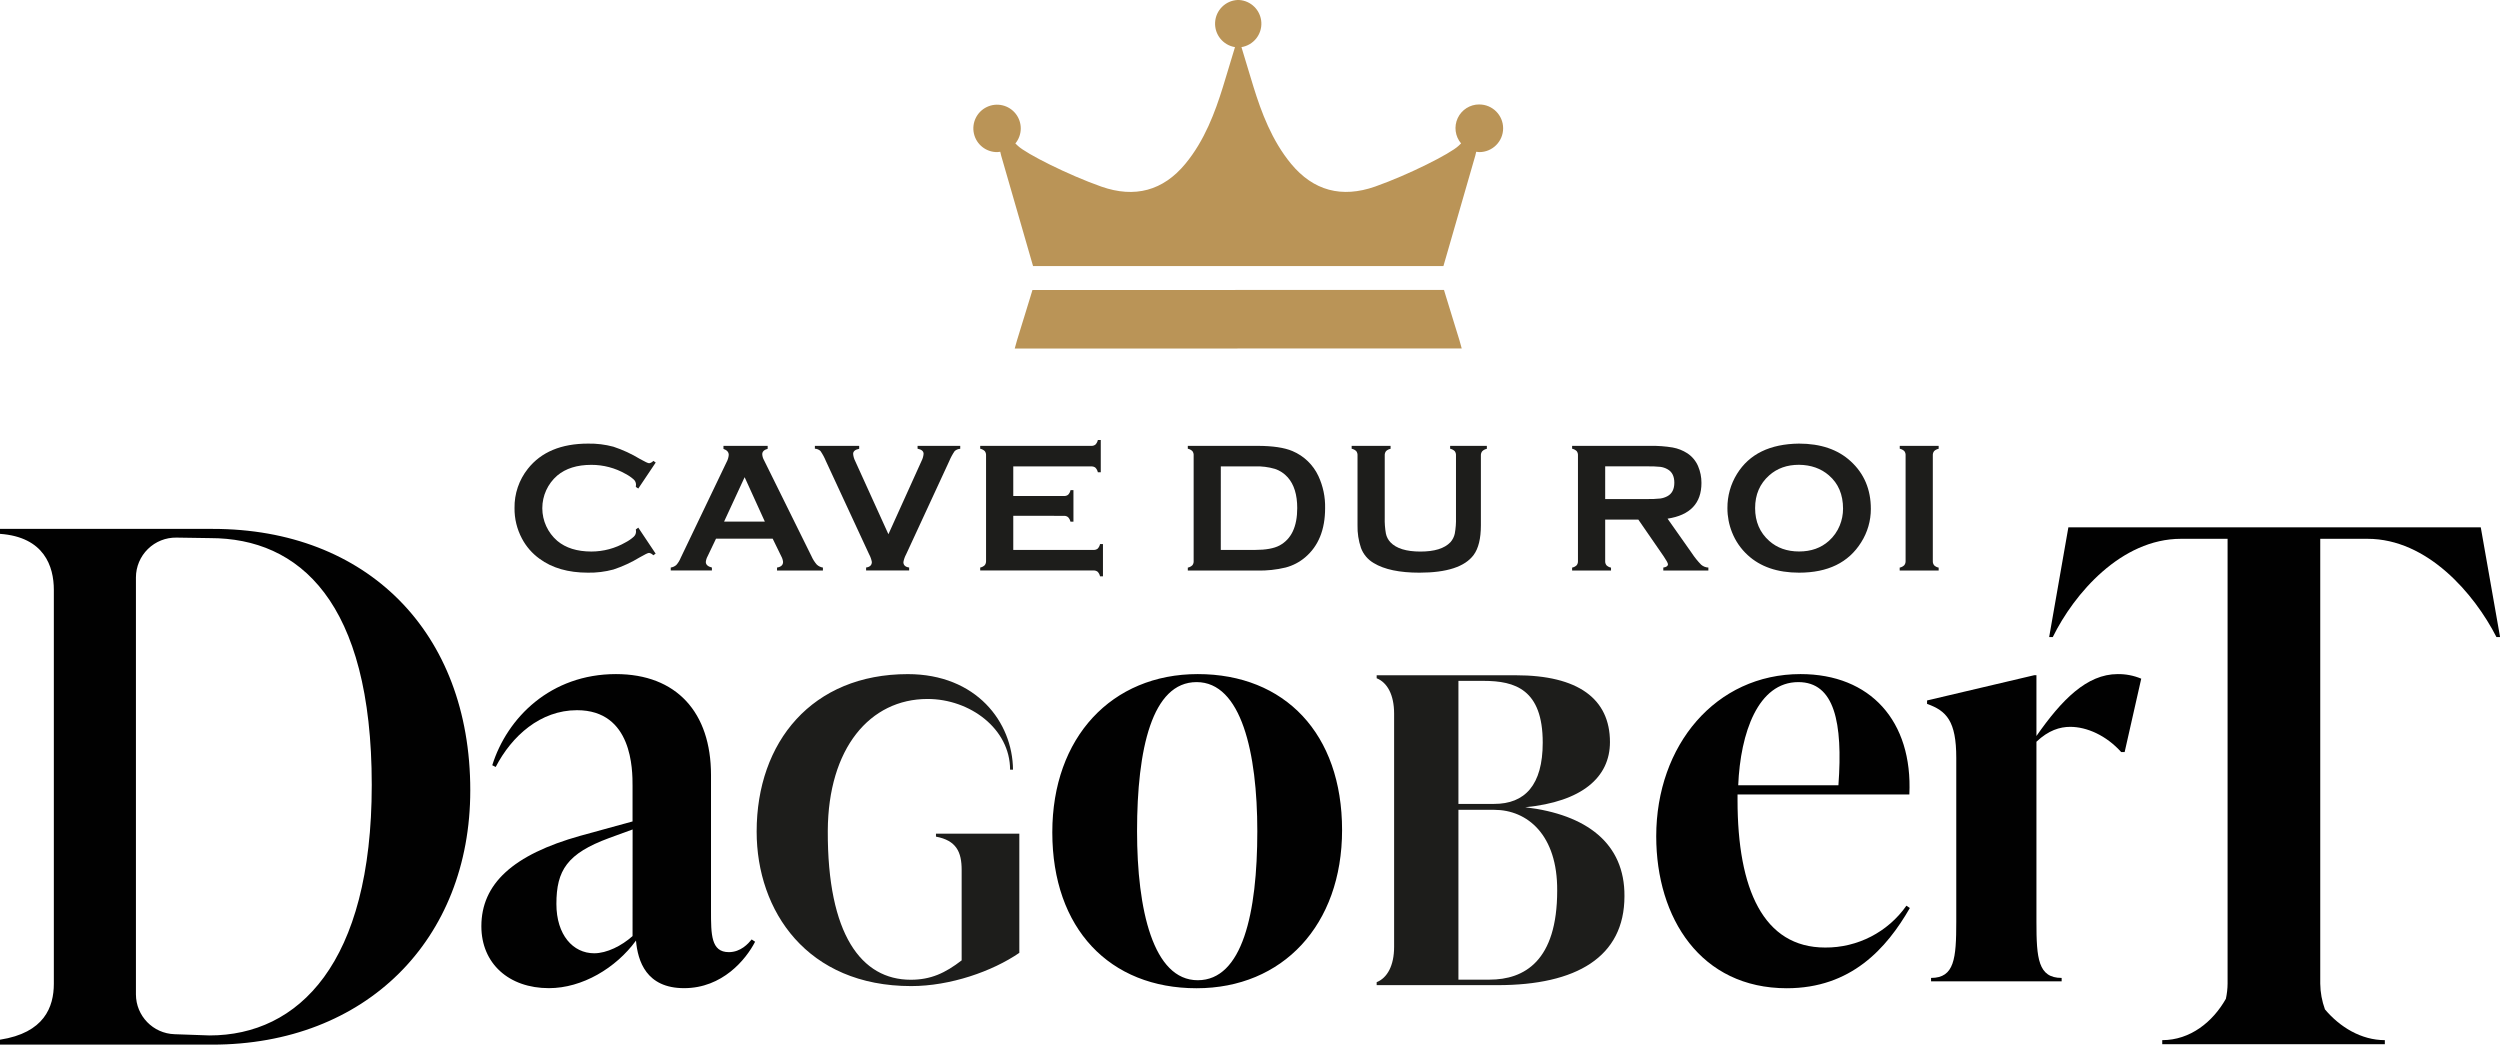
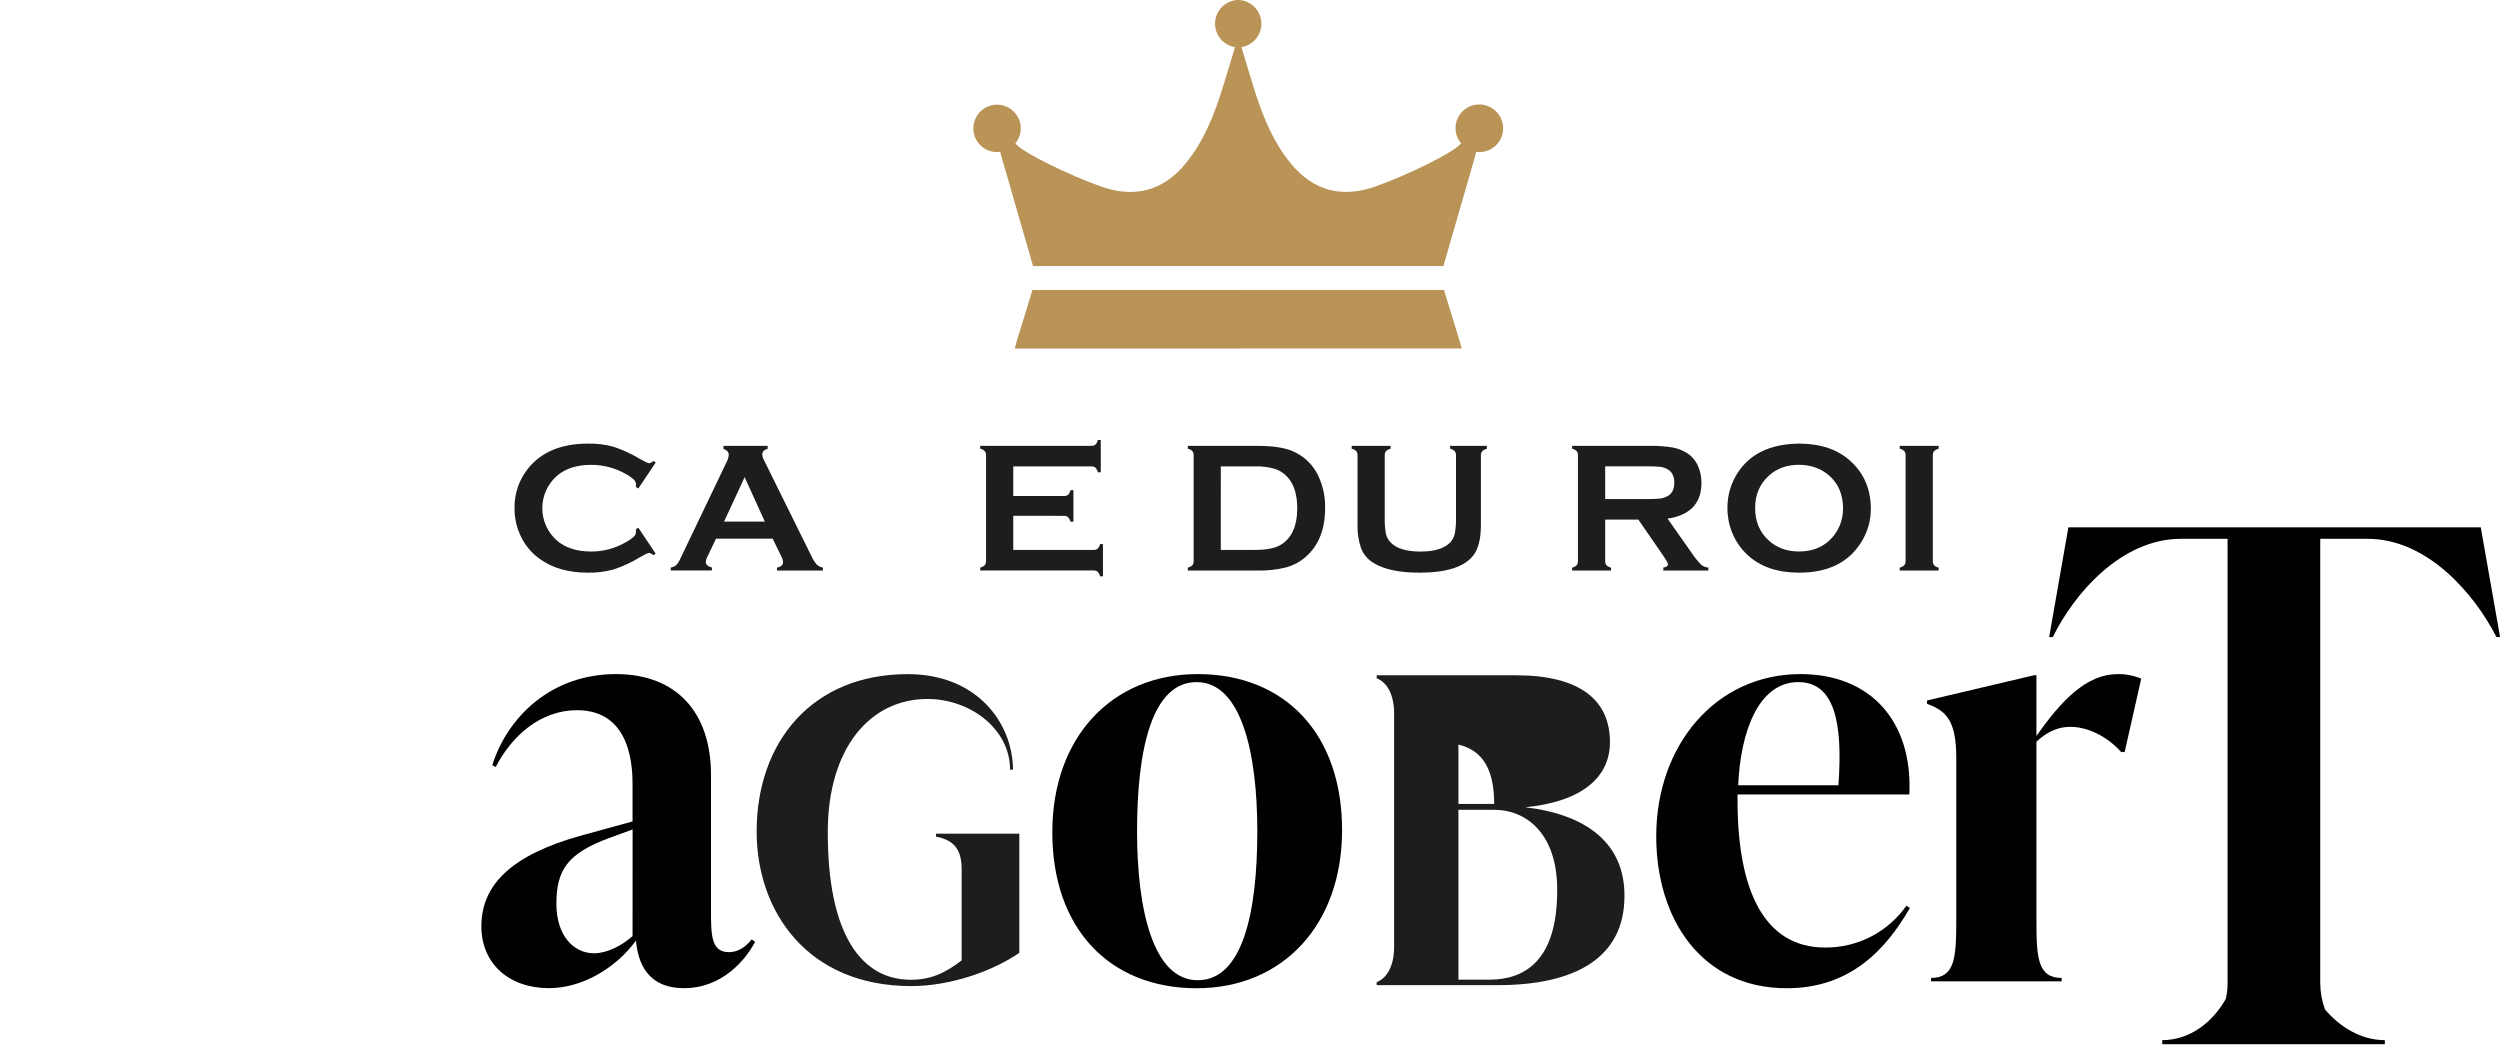
<svg xmlns="http://www.w3.org/2000/svg" id="eEd1Vsrkoaz1" viewBox="0 0 1381.42 577.24" shape-rendering="geometricPrecision" text-rendering="geometricPrecision">
  <style>
#eEd1Vsrkoaz23_to {animation: eEd1Vsrkoaz23_to__to 5900ms linear infinite normal forwards}@keyframes eEd1Vsrkoaz23_to__to { 0% {transform: translate(245.109px,-125.847px)} 6.78% {transform: translate(245.109px,-125.847px)} 52.542% {transform: translate(1038.195px,297.208px)} 100% {transform: translate(1038.195px,297.208px)}} #eEd1Vsrkoaz29_to {animation: eEd1Vsrkoaz29_to__to 5900ms linear infinite normal forwards}@keyframes eEd1Vsrkoaz29_to__to { 0% {transform: translate(245.109px,-125.847px)} 25.424% {transform: translate(245.109px,-125.847px)} 52.542% {transform: translate(1038.195px,297.208px)} 100% {transform: translate(1038.195px,297.208px)}} #eEd1Vsrkoaz35_to {animation: eEd1Vsrkoaz35_to__to 5900ms linear infinite normal forwards}@keyframes eEd1Vsrkoaz35_to__to { 0% {transform: translate(245.109px,-125.847px)} 66.102% {transform: translate(245.109px,-125.847px)} 98.305% {transform: translate(1038.195px,297.208px)} 100% {transform: translate(1038.195px,297.208px)}}
</style>
  <defs>
    <linearGradient id="eEd1Vsrkoaz23-fill" x1="0" y1="0.5" x2="1" y2="0.5" spreadMethod="pad" gradientUnits="objectBoundingBox" gradientTransform="translate(0 0)">
      <stop id="eEd1Vsrkoaz23-fill-0" offset="0%" stop-color="rgba(245,208,141,0)" />
      <stop id="eEd1Vsrkoaz23-fill-1" offset="49%" stop-color="#feda96" />
      <stop id="eEd1Vsrkoaz23-fill-2" offset="100%" stop-color="rgba(245,208,141,0)" />
    </linearGradient>
    <linearGradient id="eEd1Vsrkoaz29-fill" x1="0" y1="0.5" x2="1" y2="0.5" spreadMethod="pad" gradientUnits="objectBoundingBox" gradientTransform="translate(0 0)">
      <stop id="eEd1Vsrkoaz29-fill-0" offset="0%" stop-color="rgba(245,208,141,0)" />
      <stop id="eEd1Vsrkoaz29-fill-1" offset="49%" stop-color="#feda96" />
      <stop id="eEd1Vsrkoaz29-fill-2" offset="100%" stop-color="rgba(245,208,141,0)" />
    </linearGradient>
    <linearGradient id="eEd1Vsrkoaz35-fill" x1="0" y1="0.5" x2="1" y2="0.5" spreadMethod="pad" gradientUnits="objectBoundingBox" gradientTransform="translate(0 0)">
      <stop id="eEd1Vsrkoaz35-fill-0" offset="0%" stop-color="rgba(245,208,141,0)" />
      <stop id="eEd1Vsrkoaz35-fill-1" offset="49%" stop-color="#feda96" />
      <stop id="eEd1Vsrkoaz35-fill-2" offset="100%" stop-color="rgba(245,208,141,0)" />
    </linearGradient>
  </defs>
  <path d="M758.4,794.13c0-49.55,30.7-87,83.51-87c37.92,0,57.92,26.52,58.15,52.81h-1.62c0-22.57-22.1-39.08-45.6-39.08-31.87,0-54.9,27.21-55.13,72.81-.23,57.45,18.61,82.34,45.83,82.34c11.16,0,19.07-3.72,28.14-10.7v-50c0-10-3-16.28-14.19-18.38v-1.63h46.06v65.84c-14.88,10.23-38.15,18.37-59.78,18.37-57.46-.01-85.37-41.41-85.37-85.38Z" transform="translate(-340.3-334.63)" fill="#1d1d1b" />
  <path d="M743,860.75c-9.82,0-9.82-9.82-9.82-22.81v-75.08c0-34.52-19-55.75-52.52-55.75-36.08,0-60.13,24.08-68.35,50.37l1.9.95c8.86-17.11,24.68-31.37,44.93-31.37c30.69,0,30.69,33,30.69,41.82v19.65l-28.79,7.91c-37.34,10.46-54.75,26.61-54.75,50c0,20.59,15.19,34.21,37.34,34.21c18.36,0,37-11.08,48.1-26.29c1,11.4,5.7,26.29,26.59,26.29c21.2,0,34.17-15.84,39.23-25.65l-1.9-1.27c-1.87,2.27-5.99,7.02-12.65,7.02Zm-53.17-8.87c-6,5.38-14.24,9.5-21.2,9.5-11.7,0-20.88-10.13-20.88-27.25c0-18.68,6-27.87,29.11-36.42l13-4.75Z" transform="translate(-340.3-334.63)" fill="#010101" />
  <path d="M1002.14,707.11c-47.46,0-80.37,34.85-80.37,87.43c0,53.22,31.65,86.16,79.74,86.16c47.47,0,80.38-34.84,80.38-87.42c0-53.22-31.64-86.17-79.75-86.17Zm0,169.16c-24.68,0-33.54-39-33.54-82.36c0-45.3,8.23-82.37,32.91-82.37s33.54,39,33.54,82.37c0,45.3-8.22,82.36-32.91,82.36Z" transform="translate(-340.3-334.63)" fill="#010101" />
  <path d="M1348.83,858.21c-34.18,0-48.42-32.31-48.42-81.41v-3.17h94.94c1.9-40.54-21.52-66.52-60.13-66.52-46.83,0-79.74,39.28-79.74,89.65c0,45.3,24.68,83.94,72.15,83.94c35.44,0,55.06-21.85,68-44.34l-1.9-1.27c-10.265,14.609-27.046,23.25-44.9,23.12ZM1334,711.54c19.94,0,24.69,22.18,22.15,57h-55.37c1.22-29.12,11.02-57,33.22-57Z" transform="translate(-340.3-334.63)" fill="#010101" />
  <path d="M1465.57,741.32v-33.58h-1.27l-59.17,13.94v1.9c10.76,3.8,16.14,9.51,16.14,29.78v90.64c0,20.27-1,31-13.93,31v1.9h72.16v-1.9c-13,0-13.93-10.77-13.93-31v-99.51c6.64-6.33,13-8.23,18.67-8.23c9.17,0,19.93,4.75,28.16,13.93h1.91l9.17-40.55c-4.114-1.724-8.539-2.586-13-2.53-17.07,0-30.98,14.25-44.91,34.21Z" transform="translate(-340.3-334.63)" fill="#010101" />
  <path d="M1711.09,626h-227.87l-10.62,60.65h2c11.8-24,37.78-54.29,70.84-54.29h25.75v245.78c-.025,2.818-.34,5.626-.94,8.38-7.18,12.73-19.64,22.86-35.17,22.86v2.24h123v-2.24c-13,0-24.84-7.18-33.09-17-1.663-4.559-2.542-9.367-2.6-14.22v-245.8h26.14c33.06,0,59,30.33,71.23,54.29h2Z" transform="translate(-340.3-334.63)" fill="#010101" />
-   <path d="M457.92,626.88h-117.62v2.74c24.44,1.74,29.75,18,29.75,30.93v217.65c0,12.92-5.31,27.15-29.75,30.93v2.73h117.25c84.9,0,142.61-57.93,142.61-140.53c0-87.69-57.34-144.45-142.24-144.45Zm-1.86,279.9l-19.33-.68c-11.873-.393-21.3-10.121-21.32-22v-230.41c.013-5.904,2.392-11.556,6.606-15.692s9.91-6.408,15.814-6.308l18.6.28c49.15,0,89.29,35,89.29,136.39c0,98.64-40.51,138.42-89.66,138.42Z" transform="translate(-340.3-334.63)" fill="#010101" />
-   <path d="M1237.92,829.84c0,33.63-26.58,49.15-70.1,49.15h-66.82v-1.64c5.88-2.36,9.64-9.18,9.64-19.53v-128.89c0-10.35-3.76-17.17-9.64-19.52v-1.65h76.91c34.34,0,52,12.94,52,36.93c0,19.52-15.52,32.93-46.81,36c33.9,3.99,55.05,19.98,54.82,49.15Zm-91.74-119v68h19.76c16.94,0,26.82-10.35,26.82-33.87c0-29.4-15.29-34.11-32.7-34.11Zm0,165.11h17.17c19.29,0,37.4-10.34,37.4-49.15.24-30.81-16.46-44.69-34.81-44.69h-19.76Z" transform="translate(-340.3-334.63)" fill="#1d1d1b" />
+   <path d="M1237.92,829.84c0,33.63-26.58,49.15-70.1,49.15h-66.82v-1.64c5.88-2.36,9.64-9.18,9.64-19.53v-128.89c0-10.35-3.76-17.17-9.64-19.52v-1.65h76.91c34.34,0,52,12.94,52,36.93c0,19.52-15.52,32.93-46.81,36c33.9,3.99,55.05,19.98,54.82,49.15Zm-91.74-119v68h19.76c0-29.4-15.29-34.11-32.7-34.11Zm0,165.11h17.17c19.29,0,37.4-10.34,37.4-49.15.24-30.81-16.46-44.69-34.81-44.69h-19.76Z" transform="translate(-340.3-334.63)" fill="#1d1d1b" />
  <path d="M693,626.19l9.59,14.36-1.31.91c-.595-.699-1.416-1.166-2.32-1.32q-.91,0-5.1,2.43c-4.599,2.797-9.501,5.065-14.61,6.76-4.598,1.243-9.348,1.829-14.11,1.74q-16.3,0-26.75-7.72c-4.047-2.923-7.364-6.743-9.69-11.16-2.75-5.169-4.157-10.946-4.09-16.8-.137-7.891,2.476-15.584,7.39-21.76q11-13.87,33.26-13.88c4.724-.091,9.438.488,14,1.72c5.12,1.692,10.032,3.96,14.64,6.76q4.19,2.37,5.1,2.37c.904-.149,1.726-.613,2.32-1.31l1.31.91L693,604.58l-1.36-.9c.062-.451.096-.905.1-1.36-.034-1.046-.489-2.033-1.26-2.74-1.36-1.215-2.869-2.254-4.49-3.09-5.766-3.289-12.292-5.013-18.93-5q-11.8,0-18.83,5.9c-5.252,4.527-8.272,11.117-8.272,18.05s3.02,13.523,8.272,18.05q7,5.89,18.83,5.9c6.65-.001,13.182-1.753,18.94-5.08c1.624-.835,3.133-1.877,4.49-3.1.772-.711,1.226-1.701,1.26-2.75-.003-.438-.037-.876-.1-1.31Z" transform="translate(-340.3-334.63)" fill="#1d1d1b" />
  <path d="M767.26,632.29h-31.32l-4.63,9.7c-.553.978-.894,2.062-1,3.18q0,2.22,3.37,3.07v1.62h-22.75v-1.62c1.14-.168,2.208-.657,3.08-1.41c1.028-1.164,1.847-2.497,2.42-3.94L741.77,590c.679-1.234,1.091-2.597,1.21-4q0-2.32-2.92-3.33v-1.67h24.43v1.62c-2,.57-3,1.56-3,3c.067,1.173.41,2.314,1,3.33L788.71,642c.735,1.677,1.723,3.232,2.93,4.61.934.878,2.113,1.45,3.38,1.64v1.62h-25.36v-1.62q3.35-.56,3.34-3.13c-.118-1.097-.459-2.159-1-3.12Zm-4.33-9.43l-11.17-24.55-11.36,24.55Z" transform="translate(-340.3-334.63)" fill="#1d1d1b" />
-   <path d="M831.21,629.83l18.28-40.44c.645-1.244,1.039-2.604,1.16-4q0-2.16-3.33-2.82v-1.57h23.58v1.62c-1.14.056-2.227.501-3.08,1.26-1.189,1.741-2.195,3.601-3,5.55L841,640.93c-.734,1.338-1.244,2.787-1.51,4.29q0,2.56,3.18,3v1.62h-23.79v-1.62q3.18-.45,3.18-3.07c-.276-1.484-.785-2.916-1.51-4.24l-23.89-51.54c-.801-1.951-1.806-3.811-3-5.55-.85-.764-1.939-1.209-3.08-1.26v-1.56h24.48v1.62q-3.35.66-3.34,2.82c.121,1.396.515,2.756,1.16,4Z" transform="translate(-340.3-334.63)" fill="#1d1d1b" />
  <path d="M900.2,619.63v18.87h44.32c.833.058,1.658-.191,2.32-.7.659-.708,1.112-1.583,1.31-2.53h1.61v17.82h-1.61c-.197-.944-.65-1.816-1.31-2.52-.658-.516-1.485-.77-2.32-.71h-62.59v-1.62c.947-.189,1.821-.643,2.52-1.31.516-.678.769-1.52.71-2.37v-58.3c.059-.85-.194-1.692-.71-2.37-.699-.667-1.573-1.121-2.52-1.31v-1.58h61.37c.839.056,1.669-.2,2.33-.72.656-.703,1.109-1.57,1.31-2.51h1.61v17.82h-1.61c-.201-.94-.654-1.807-1.31-2.51-.661-.52-1.491-.776-2.33-.72h-43.1v16.35h28c.833.058,1.658-.191,2.32-.7.667-.704,1.124-1.58,1.32-2.53h1.61v17.42h-1.65c-.207-.937-.663-1.8-1.32-2.5-.654-.527-1.482-.788-2.32-.73Z" transform="translate(-340.3-334.63)" fill="#1d1d1b" />
  <path d="M999.87,644.56v-58.3c.062-.849-.187-1.691-.7-2.37-.701-.669-1.579-1.124-2.53-1.31v-1.58h38.44q12.63,0,19.4,2.88c6.333,2.667,11.445,7.598,14.34,13.83c2.568,5.547,3.83,11.609,3.69,17.72q0,17.8-11,27.15c-3.122,2.656-6.798,4.579-10.76,5.63-5.141,1.246-10.422,1.814-15.71,1.69h-38.4v-1.62c.951-.186,1.829-.641,2.53-1.31.522-.69.772-1.548.7-2.41Zm15-6.06h18.9q9,0,13.59-2.47q9.75-5.29,9.75-20.64q0-11.11-5.25-17c-1.905-2.156-4.348-3.767-7.08-4.67-3.571-1.038-7.283-1.507-11-1.39h-18.9Z" transform="translate(-340.3-334.63)" fill="#1d1d1b" />
  <path d="M1158.59,586.26v38.61q0,11-4,16.41-7.27,9.79-30,9.79-16.45,0-25.19-5.3c-3.26-1.886-5.76-4.849-7.07-8.38-1.361-4.03-2.008-8.267-1.91-12.52v-38.61c.059-.85-.194-1.692-.71-2.37-.701-.669-1.579-1.124-2.53-1.31v-1.58h21.51v1.62c-.945.168-1.819.613-2.51,1.28-.521.687-.777,1.539-.72,2.4v34.37c-.083,2.951.135,5.903.65,8.81.376,1.787,1.233,3.436,2.48,4.77q4.85,5.14,16.55,5.15t16.61-5.15c1.209-1.352,2.043-2.996,2.42-4.77.525-2.906.746-5.858.66-8.81v-34.41c.059-.85-.194-1.692-.71-2.37-.699-.667-1.573-1.121-2.52-1.31v-1.58h20.29v1.62c-.95.189-1.827.643-2.53,1.31-.529.659-.802,1.486-.77,2.33Z" transform="translate(-340.3-334.63)" fill="#1d1d1b" />
  <path d="M1227.27,621.75v22.86c-.064.86.197,1.713.73,2.39.691.661,1.56,1.106,2.5,1.28v1.62h-21.5v-1.62c.947-.189,1.821-.643,2.52-1.31.512-.661.765-1.486.71-2.32v-58.39c.059-.85-.194-1.692-.71-2.37-.699-.667-1.573-1.121-2.52-1.31v-1.58h43.1c4.186-.08,8.37.224,12.5.91c2.865.525,5.6,1.605,8.05,3.18c2.643,1.734,4.713,4.211,5.95,7.12c1.256,2.931,1.893,6.091,1.87,9.28q0,16.86-18.73,19.74l13.38,19c1.512,2.305,3.243,4.458,5.17,6.43c1.116.966,2.525,1.527,4,1.59v1.62h-24.9v-1.62c1.72-.26,2.57-.87,2.57-1.81q0-.91-2.36-4.39l-14-20.29Zm0-11.36h23.22c2.427.048,4.855-.053,7.27-.3c1.358-.19,2.672-.62,3.88-1.27c2.56-1.38,3.84-3.86,3.84-7.47s-1.28-6.09-3.84-7.47c-1.194-.667-2.504-1.102-3.86-1.28-2.422-.236-4.857-.329-7.29-.28h-23.22Z" transform="translate(-340.3-334.63)" fill="#1d1d1b" />
  <path d="M1334.32,579.75q18,0,28.59,9.74q11.16,10.2,11.16,26.35c.013,6.541-1.843,12.949-5.35,18.47q-10.46,16.77-34.3,16.76-17.88,0-28.43-9.74c-3.766-3.456-6.703-7.719-8.59-12.47-1.722-4.281-2.598-8.855-2.58-13.47-.06-6.686,1.782-13.251,5.31-18.93q10.16-16.41,34.19-16.71Zm0,11.71q-9.86,0-16.42,5.85-7.79,6.91-7.78,18.1t7.78,18.1q6.57,5.85,16.52,5.85t16.47-5.85c2.628-2.341,4.681-5.257,6-8.52c1.203-2.946,1.821-6.098,1.82-9.28q0-11.69-7.79-18.4-6.6-5.74-16.55-5.85Z" transform="translate(-340.3-334.63)" fill="#1d1d1b" />
  <path d="M1393.27,644.56v-58.35c.055-.834-.198-1.659-.71-2.32-.699-.667-1.573-1.121-2.52-1.31v-1.58h21.5v1.62c-.95.163-1.828.609-2.52,1.28-.509.674-.76,1.507-.71,2.35v58.35c-.059.862.201,1.716.73,2.4.691.661,1.56,1.106,2.5,1.28v1.62h-21.54v-1.62c.947-.189,1.821-.643,2.52-1.31.54-.683.807-1.541.75-2.41Z" transform="translate(-340.3-334.63)" fill="#1d1d1b" />
  <g transform="translate(0 0)">
    <path d="M1157.72,392.34c-5.109-.028-9.767,2.918-11.931,7.546s-1.437,10.092,1.861,13.994l-1.4,1.33c-4.58,4.36-27.76,16.05-46.09,22.51-18.51,6.5-34.13,2.29-46.42-12.54-10.69-12.92-16.5-28.71-20.77-42.46-.79-2.54-1.55-5.08-2.43-8l-4.25-14.05c6.612-1.076,11.351-6.96,10.994-13.649s-5.695-12.035-12.384-12.401h-.79c-6.688.366-12.027,5.712-12.384,12.401s4.382,12.573,10.994,13.649l-4.25,14.05c-.88,2.91-1.64,5.45-2.43,8-4.27,13.74-10.07,29.54-20.77,42.45C983,440,967.36,444.24,948.85,437.74c-18.33-6.46-41.5-18.15-46.09-22.51l-1.4-1.33c3.896-4.739,3.982-11.546.207-16.382s-10.401-6.403-15.943-3.772-8.516,8.755-7.157,14.737s6.688,10.22,12.823,10.197c.577-.019,1.152-.079,1.72-.18l.51,2.15c.2.86,17.61,61,17.61,61h226.76c0,0,17.4-60.15,17.6-61l.51-2.15c.568.101,1.143.161,1.72.18c7.268,0,13.16-5.892,13.16-13.16s-5.892-13.16-13.16-13.16Z" transform="translate(-340.3-334.63)" fill="#ba9457" />
    <polygon points="807.19,190.71 806.44,188.02 803.72,179.21 802.47,175.13 799.72,166.18 799,163.86 798.28,161.47 797.91,160.21 682.6,160.21 682.6,160.23 570.5,160.23 570.12,161.49 569.4,163.88 568.69,166.2 565.94,175.15 564.68,179.22 561.97,188.04 561.22,190.73 560.71,192.57 683.8,192.57 683.8,192.55 807.7,192.55 807.19,190.71" fill="#ba9457" />
  </g>
  <g mask="url(#eEd1Vsrkoaz24)">
    <g id="eEd1Vsrkoaz23_to" transform="translate(245.109,-125.847)">
      <rect width="69.882" height="136.94" rx="0" ry="0" transform="rotate(30.79) scale(9.112,1.99) translate(-34.941,-68.47)" fill="url(#eEd1Vsrkoaz23-fill)" stroke-width="0" />
    </g>
    <mask id="eEd1Vsrkoaz24" x="-150%" y="-150%" height="400%" width="400%">
      <g transform="translate(0 0)">
        <path d="M1157.72,392.34c-5.109-.028-9.767,2.918-11.931,7.546s-1.437,10.092,1.861,13.994l-1.4,1.33c-4.58,4.36-27.76,16.05-46.09,22.51-18.51,6.5-34.13,2.29-46.42-12.54-10.69-12.92-16.5-28.71-20.77-42.46-.79-2.54-1.55-5.08-2.43-8l-4.25-14.05c6.612-1.076,11.351-6.96,10.994-13.649s-5.695-12.035-12.384-12.401h-.79c-6.688.366-12.027,5.712-12.384,12.401s4.382,12.573,10.994,13.649l-4.25,14.05c-.88,2.91-1.64,5.45-2.43,8-4.27,13.74-10.07,29.54-20.77,42.45C983,440,967.36,444.24,948.85,437.74c-18.33-6.46-41.5-18.15-46.09-22.51l-1.4-1.33c3.896-4.739,3.982-11.546.207-16.382s-10.401-6.403-15.943-3.772-8.516,8.755-7.157,14.737s6.688,10.22,12.823,10.197c.577-.019,1.152-.079,1.72-.18l.51,2.15c.2.86,17.61,61,17.61,61h226.76c0,0,17.4-60.15,17.6-61l.51-2.15c.568.101,1.143.161,1.72.18c7.268,0,13.16-5.892,13.16-13.16s-5.892-13.16-13.16-13.16Z" transform="translate(-340.3-334.63)" fill="#ba9457" />
        <polygon points="807.19,190.71 806.44,188.02 803.72,179.21 802.47,175.13 799.72,166.18 799,163.86 798.28,161.47 797.91,160.21 682.6,160.21 682.6,160.23 570.5,160.23 570.12,161.49 569.4,163.88 568.69,166.2 565.94,175.15 564.68,179.22 561.97,188.04 561.22,190.73 560.71,192.57 683.8,192.57 683.8,192.55 807.7,192.55 807.19,190.71" fill="#ba9457" />
      </g>
    </mask>
  </g>
  <g mask="url(#eEd1Vsrkoaz30)">
    <g id="eEd1Vsrkoaz29_to" transform="translate(245.109,-125.847)">
      <rect width="69.882" height="136.94" rx="0" ry="0" transform="rotate(30.79) scale(9.112,1.99) translate(-34.941,-68.47)" fill="url(#eEd1Vsrkoaz29-fill)" stroke-width="0" />
    </g>
    <mask id="eEd1Vsrkoaz30" x="-150%" y="-150%" height="400%" width="400%">
      <g transform="translate(0 0)">
        <path d="M1157.72,392.34c-5.109-.028-9.767,2.918-11.931,7.546s-1.437,10.092,1.861,13.994l-1.4,1.33c-4.58,4.36-27.76,16.05-46.09,22.51-18.51,6.5-34.13,2.29-46.42-12.54-10.69-12.92-16.5-28.71-20.77-42.46-.79-2.54-1.55-5.08-2.43-8l-4.25-14.05c6.612-1.076,11.351-6.96,10.994-13.649s-5.695-12.035-12.384-12.401h-.79c-6.688.366-12.027,5.712-12.384,12.401s4.382,12.573,10.994,13.649l-4.25,14.05c-.88,2.91-1.64,5.45-2.43,8-4.27,13.74-10.07,29.54-20.77,42.45C983,440,967.36,444.24,948.85,437.74c-18.33-6.46-41.5-18.15-46.09-22.51l-1.4-1.33c3.896-4.739,3.982-11.546.207-16.382s-10.401-6.403-15.943-3.772-8.516,8.755-7.157,14.737s6.688,10.22,12.823,10.197c.577-.019,1.152-.079,1.72-.18l.51,2.15c.2.86,17.61,61,17.61,61h226.76c0,0,17.4-60.15,17.6-61l.51-2.15c.568.101,1.143.161,1.72.18c7.268,0,13.16-5.892,13.16-13.16s-5.892-13.16-13.16-13.16Z" transform="translate(-340.3-334.63)" fill="#ba9457" />
        <polygon points="807.19,190.71 806.44,188.02 803.72,179.21 802.47,175.13 799.72,166.18 799,163.86 798.28,161.47 797.91,160.21 682.6,160.21 682.6,160.23 570.5,160.23 570.12,161.49 569.4,163.88 568.69,166.2 565.94,175.15 564.68,179.22 561.97,188.04 561.22,190.73 560.71,192.57 683.8,192.57 683.8,192.55 807.7,192.55 807.19,190.71" fill="#ba9457" />
      </g>
    </mask>
  </g>
  <g mask="url(#eEd1Vsrkoaz36)">
    <g id="eEd1Vsrkoaz35_to" transform="translate(245.109,-125.847)">
      <rect width="69.882" height="136.94" rx="0" ry="0" transform="rotate(30.79) scale(9.112,1.99) translate(-34.941,-68.47)" fill="url(#eEd1Vsrkoaz35-fill)" stroke-width="0" />
    </g>
    <mask id="eEd1Vsrkoaz36" x="-150%" y="-150%" height="400%" width="400%">
      <g transform="translate(0 0)">
        <path d="M1157.72,392.34c-5.109-.028-9.767,2.918-11.931,7.546s-1.437,10.092,1.861,13.994l-1.4,1.33c-4.58,4.36-27.76,16.05-46.09,22.51-18.51,6.5-34.13,2.29-46.42-12.54-10.69-12.92-16.5-28.71-20.77-42.46-.79-2.54-1.55-5.08-2.43-8l-4.25-14.05c6.612-1.076,11.351-6.96,10.994-13.649s-5.695-12.035-12.384-12.401h-.79c-6.688.366-12.027,5.712-12.384,12.401s4.382,12.573,10.994,13.649l-4.25,14.05c-.88,2.91-1.64,5.45-2.43,8-4.27,13.74-10.07,29.54-20.77,42.45C983,440,967.36,444.24,948.85,437.74c-18.33-6.46-41.5-18.15-46.09-22.51l-1.4-1.33c3.896-4.739,3.982-11.546.207-16.382s-10.401-6.403-15.943-3.772-8.516,8.755-7.157,14.737s6.688,10.22,12.823,10.197c.577-.019,1.152-.079,1.72-.18l.51,2.15c.2.86,17.61,61,17.61,61h226.76c0,0,17.4-60.15,17.6-61l.51-2.15c.568.101,1.143.161,1.72.18c7.268,0,13.16-5.892,13.16-13.16s-5.892-13.16-13.16-13.16Z" transform="translate(-340.3-334.63)" fill="#ba9457" />
        <polygon points="807.19,190.71 806.44,188.02 803.72,179.21 802.47,175.13 799.72,166.18 799,163.86 798.28,161.47 797.91,160.21 682.6,160.21 682.6,160.23 570.5,160.23 570.12,161.49 569.4,163.88 568.69,166.2 565.94,175.15 564.68,179.22 561.97,188.04 561.22,190.73 560.71,192.57 683.8,192.57 683.8,192.55 807.7,192.55 807.19,190.71" fill="#ba9457" />
      </g>
    </mask>
  </g>
</svg>